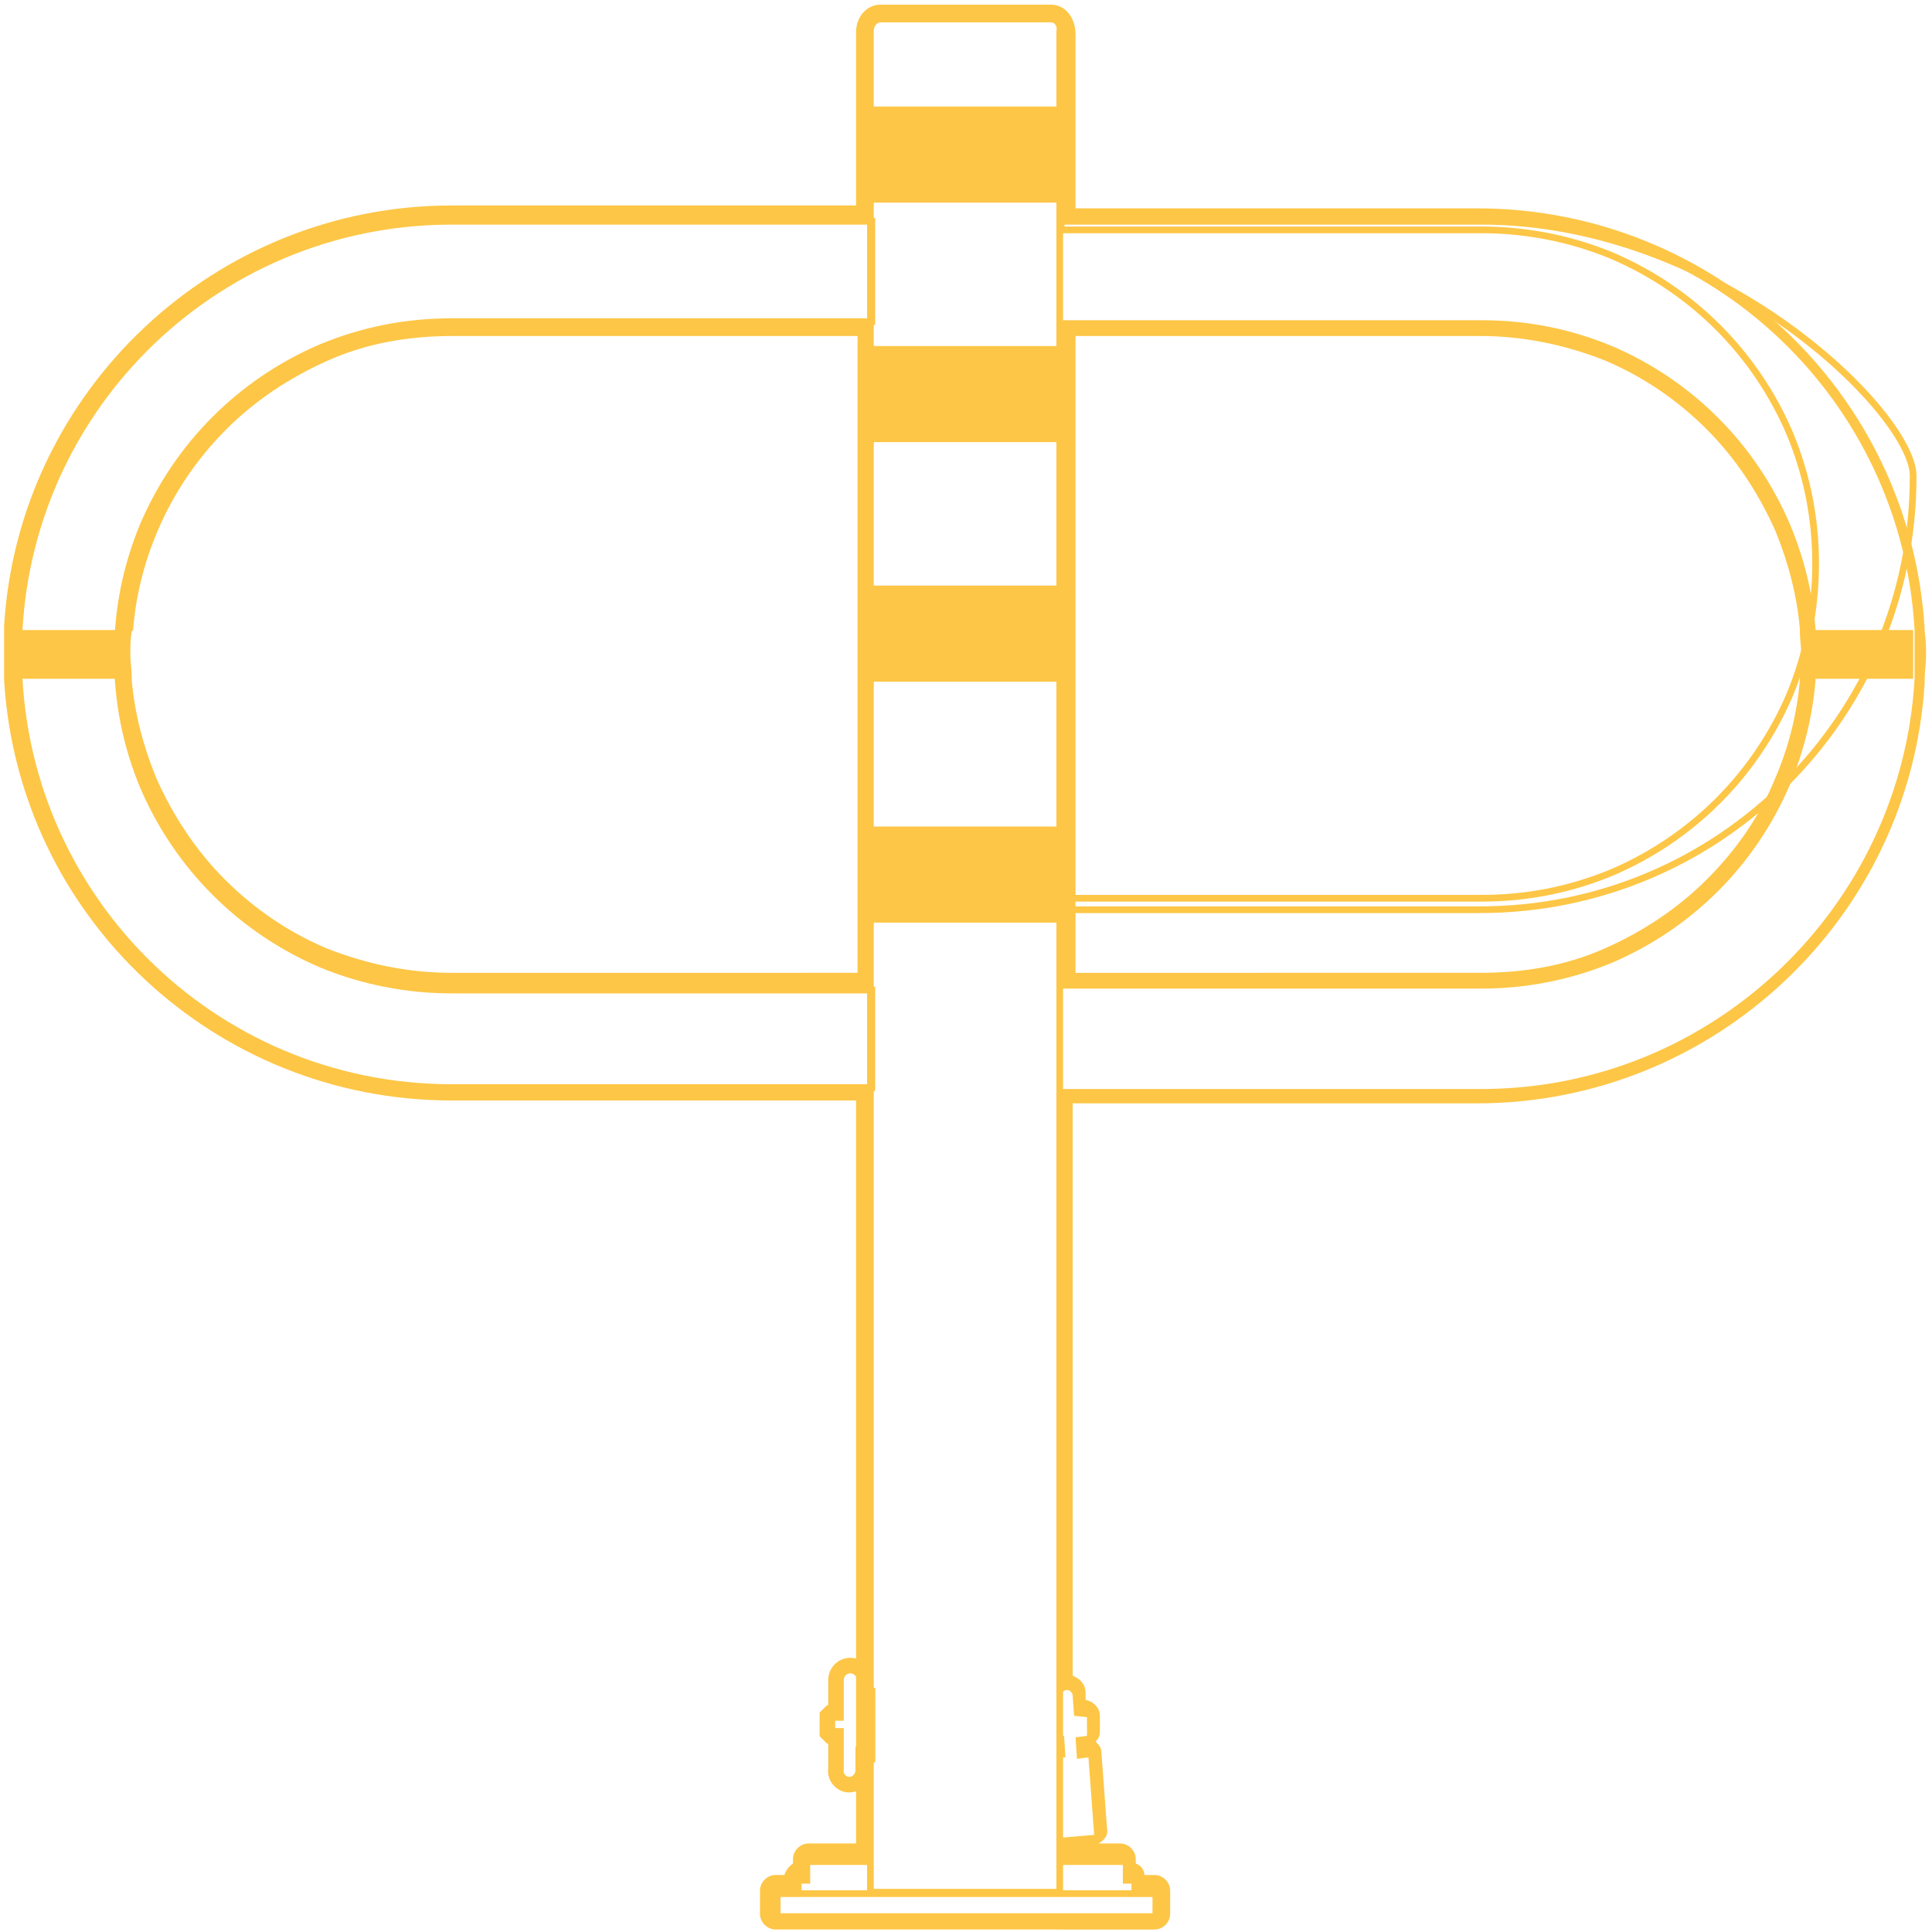
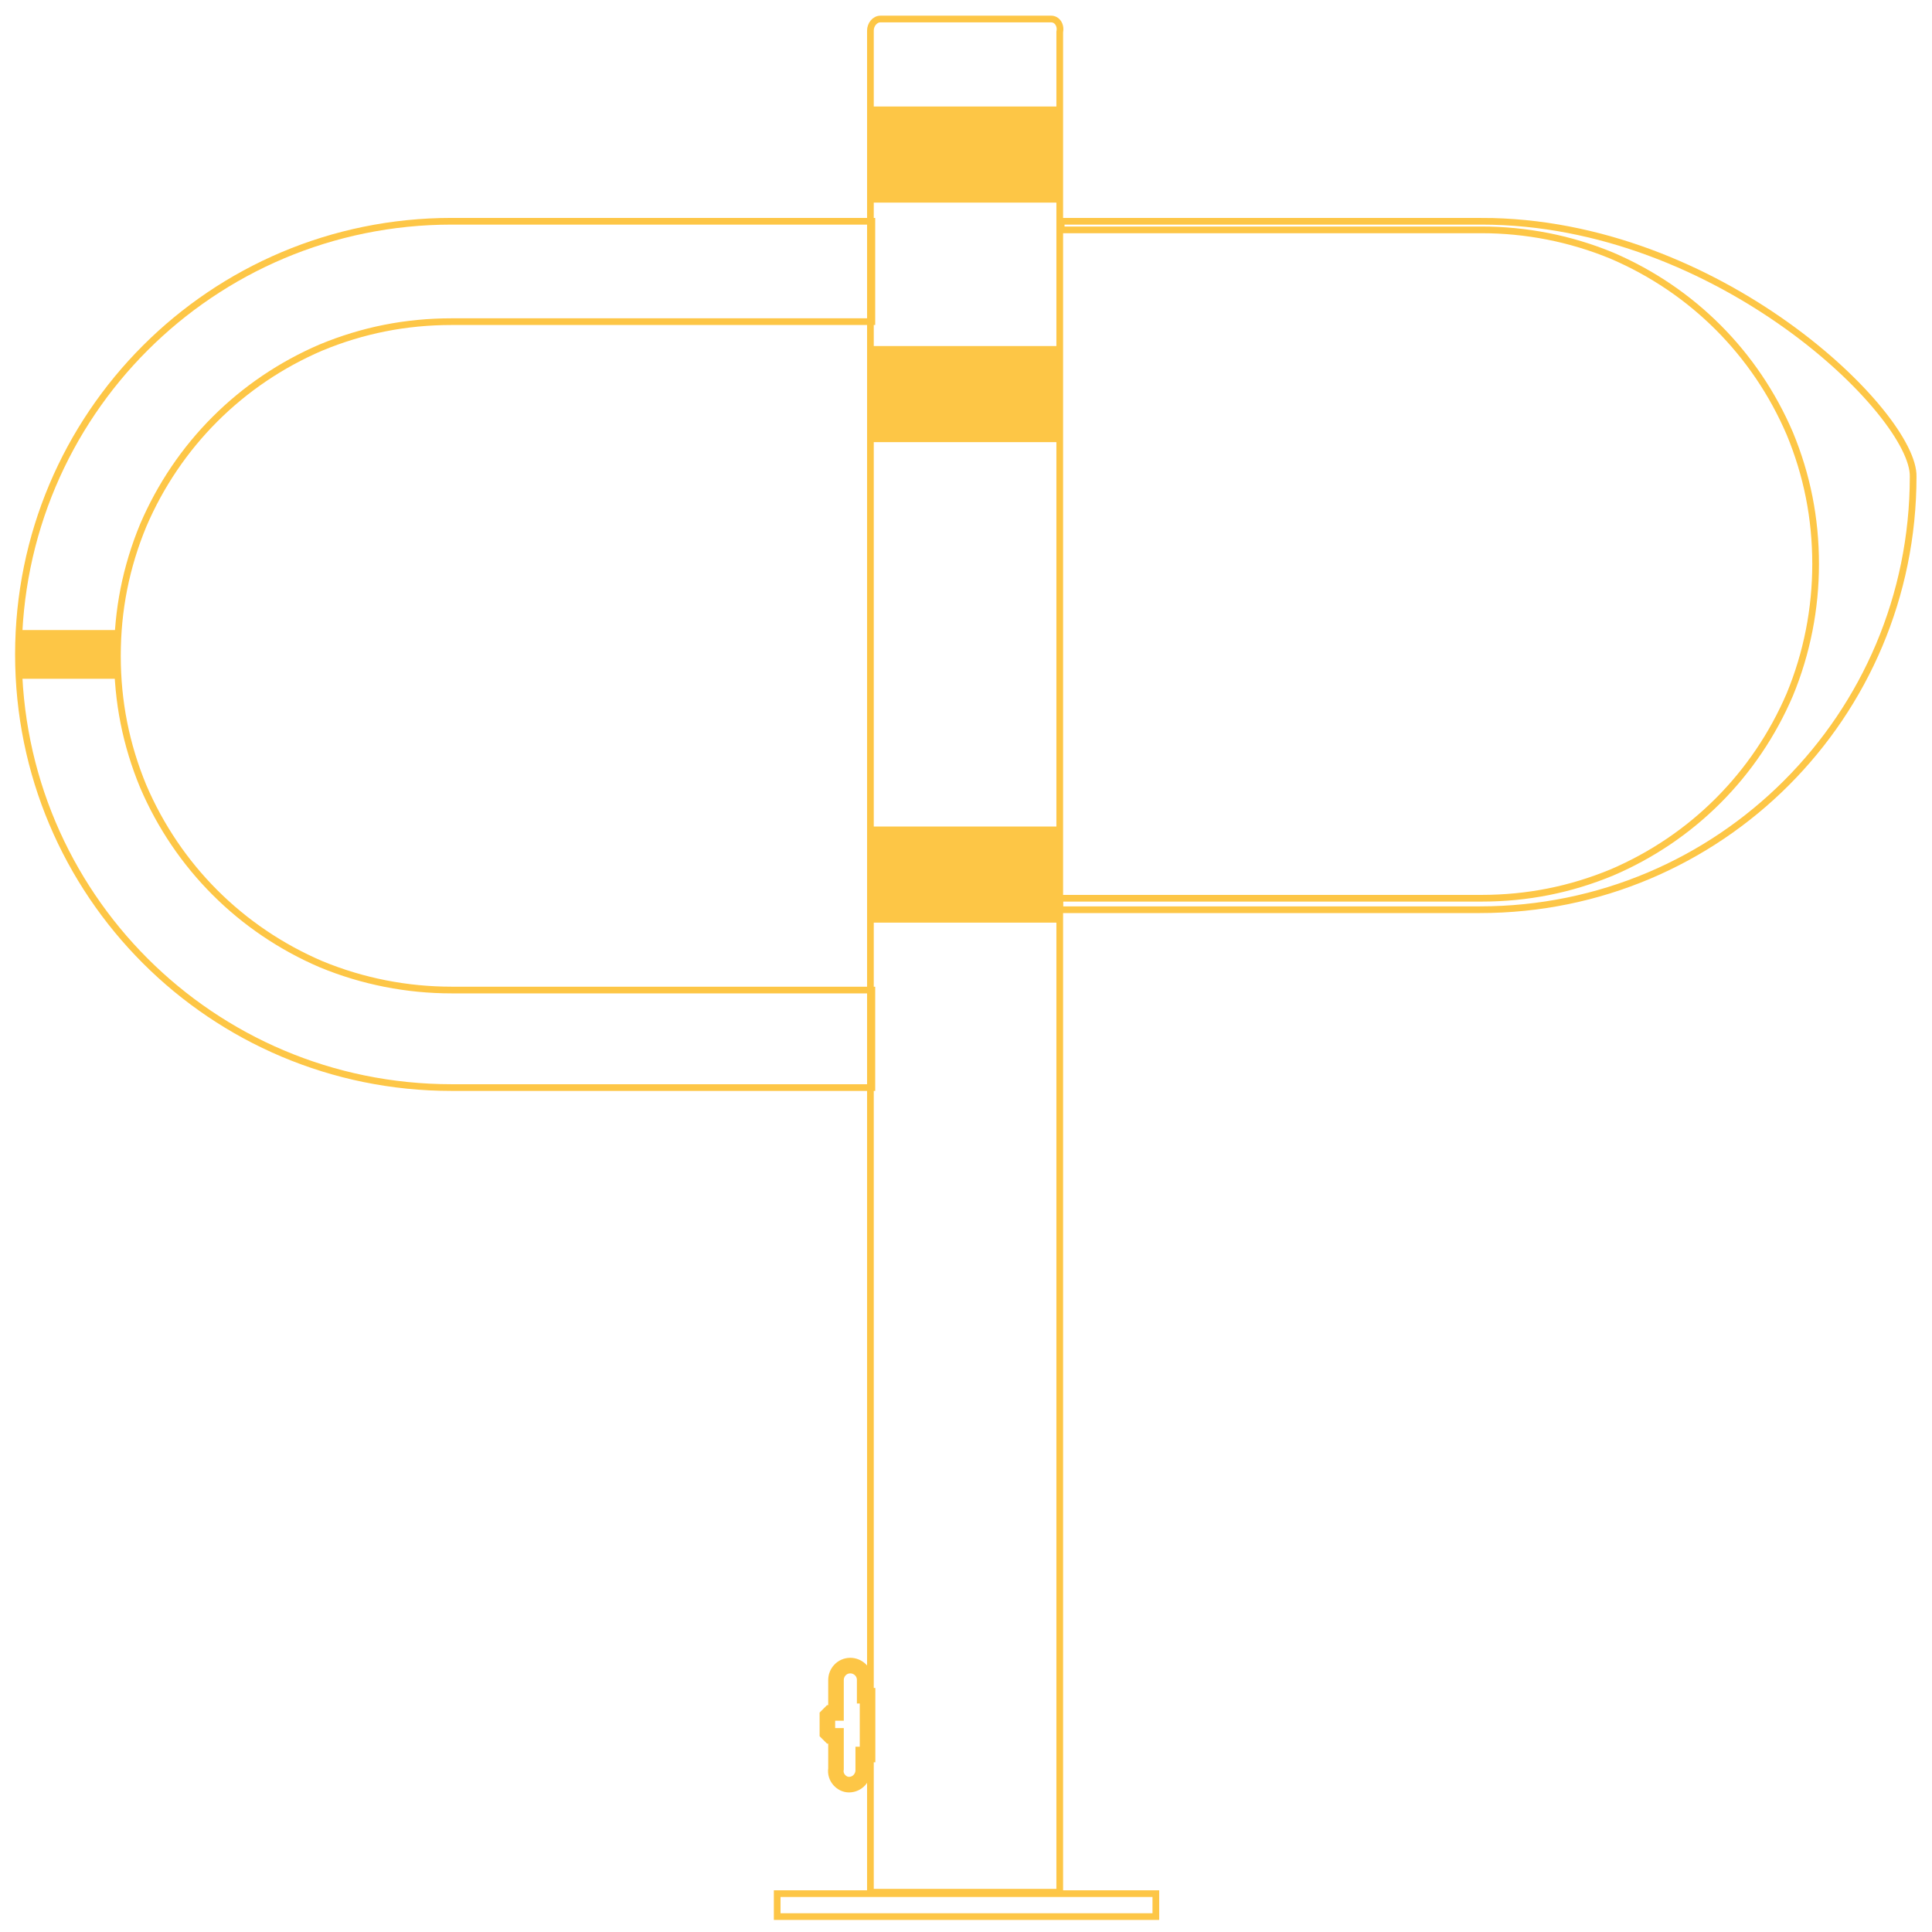
<svg xmlns="http://www.w3.org/2000/svg" xmlns:ns1="http://sodipodi.sourceforge.net/DTD/sodipodi-0.dtd" xmlns:ns2="http://www.inkscape.org/namespaces/inkscape" version="1.1" id="Calque_1" x="0px" y="0px" viewBox="0 0 134.7 134.7" xml:space="preserve" ns1:docname="chicane__Kalitec.svg" width="134.7" height="134.7" ns2:version="1.0.2-2 (e86c870879, 2021-01-15)">
  <defs id="defs49" />
  <ns1:namedview pagecolor="#ffffff" bordercolor="#666666" borderopacity="1" objecttolerance="10" gridtolerance="10" guidetolerance="10" ns2:pageopacity="0" ns2:pageshadow="2" ns2:window-width="2005" ns2:window-height="1264" id="namedview47" showgrid="false" ns2:zoom="7.1136205" ns2:cx="70.849998" ns2:cy="70.849998" ns2:window-x="0" ns2:window-y="0" ns2:window-maximized="0" ns2:current-layer="Calque_1" />
  <style type="text/css" id="style2">
	.st0{fill:none;stroke:#FDC646;stroke-width:1.085;stroke-miterlimit:10;}
	.st1{fill:#FDC646;}
	.st2{fill:none;stroke:#FDC646;stroke-width:0.467;stroke-miterlimit:10;}
	.st3{fill:none;}
</style>
  <g id="g44" transform="translate(-3.514,-3.374)">
    <g id="g40">
      <g id="g10">
        <path class="st0" d="m 62.7,127.8 c 0.6,0 1,-0.5 1,-1 v -1.1 H 64 v -4.1 h -0.2 v -1.1 c 0,-0.6 -0.5,-1 -1,-1 -0.6,0 -1,0.5 -1,1 v 2.3 h -0.4 v 0 l -0.2,0.2 v 1.2 l 0.2,0.2 h 0.4 v 2.3 c -0.1,0.6 0.4,1.1 0.9,1.1 z" id="path4" />
        <g id="g8">
-           <path class="st1" d="m 76.8,4.7 c 0.4,0 0.7,0.4 0.7,0.8 v 5.2 0 6.7 0 1.3 h 29.3 c 16.1,0 29.3,12.6 30.2,28.6 v 0 c 0,0.6 0,1.1 0,1.7 0,0.6 0,1.1 0,1.7 v 0 c -0.9,15.9 -14.1,28.6 -30.2,28.6 H 77.5 v 43.6 h 0.1 l -0.1,-1.3 c 0,-0.2 0.2,-0.4 0.4,-0.4 0,0 0,0 0,0 0.2,0 0.4,0.2 0.4,0.4 l 0.1,1.4 0.9,0.1 v 1.3 l -0.8,0.1 0.1,1.5 0.8,-0.1 0.4,5.4 -2.3,0.2 v 1.9 h 0.4 1 1.9 1 v 1.3 h 0.6 v 0.9 h 1.7 v 1.6 H 57.7 v -1.6 h 1.7 v -0.9 H 60 v -1.3 h 1 1.9 1 0.5 V 79.2 H 35 C 18.9,79.2 5.7,66.6 4.8,50.6 v 0 c 0,-0.6 0,-1.1 0,-1.7 0,-0.6 0,-1.1 0,-1.7 v 0 C 5.7,31.4 18.8,18.8 35,18.8 h 29.3 v -1.3 0 -6.7 0 -5.2 c 0,-0.5 0.3,-0.8 0.7,-0.8 h 11.8 m 0.7,22.7 v 0 6.7 0 10 0 6.7 0 10 0 6.7 0 4.7 h 6.7 22.6 c 3.1,0 6.2,-0.6 9.1,-1.8 2.8,-1.2 5.3,-2.9 7.4,-5 2.1,-2.1 3.8,-4.6 5,-7.4 1,-2.4 1.6,-4.8 1.8,-7.4 v 0 c 0,-0.6 0.1,-1.1 0.1,-1.7 0,-0.6 0,-1.1 -0.1,-1.7 v 0 c -0.2,-2.6 -0.8,-5 -1.8,-7.4 -1.2,-2.8 -2.9,-5.3 -5,-7.4 -2.1,-2.1 -4.6,-3.8 -7.4,-5 -2.9,-1.2 -5.9,-1.8 -9.1,-1.8 H 84.1 77.4 v 1.8 M 11.7,47.3 v 0 c 0,0.6 0,1.1 0,1.7 0,0.6 0,1.1 0.1,1.7 v 0 c 0.2,2.6 0.8,5 1.8,7.4 1.2,2.8 2.9,5.3 5,7.4 2.1,2.1 4.6,3.8 7.4,5 2.9,1.2 5.9,1.8 9.1,1.8 h 22.6 6.7 v -4.7 0 -6.6 0 -10 0 -6.7 0 -10 0 -6.7 0 -1.8 H 57.7 35 c -3.1,0 -6.2,0.6 -9.1,1.8 -2.8,1.2 -5.3,2.9 -7.4,5 -2.1,2.1 -3.8,4.6 -5,7.4 -1,2.3 -1.6,4.8 -1.8,7.3 m 65.8,78.6 h 0.3 l -0.1,-1.5 h -0.2 v 1.5 M 76.8,3.7 H 64.9 c -1,0 -1.7,0.9 -1.7,1.9 v 5 c 0,0.1 0,0.1 0,0.2 v 6.7 c 0,0.1 0,0.2 0,0.2 v 0 H 35 C 18.5,17.7 4.8,30.6 3.8,47 c 0,0.1 0,0.1 0,0.2 0,0.6 0,1.2 0,1.7 0,0.6 0,1.1 0,1.7 0,0.1 0,0.2 0,0.2 1,16.5 14.7,29.3 31.2,29.3 h 28.2 v 51.8 h -0.4 -1.9 -1 c -0.6,0 -1.1,0.5 -1.1,1.1 v 0.3 c -0.3,0.2 -0.5,0.5 -0.6,0.8 h -0.6 c -0.6,0 -1.1,0.5 -1.1,1.1 v 1.6 c 0,0.6 0.5,1.1 1.1,1.1 H 84 c 0.6,0 1.1,-0.5 1.1,-1.1 v -1.6 c 0,-0.6 -0.5,-1.1 -1.1,-1.1 h -0.7 c 0,-0.4 -0.3,-0.7 -0.6,-0.8 V 133 c 0,-0.6 -0.5,-1.1 -1.1,-1.1 h -1 -0.5 c 0.4,-0.2 0.7,-0.6 0.6,-1 l -0.4,-5.4 c 0,-0.3 -0.2,-0.5 -0.4,-0.7 0,0 0,0 0,0 0.2,-0.2 0.3,-0.4 0.3,-0.7 V 123 c 0,-0.5 -0.4,-1 -1,-1.1 v -0.5 c 0,-0.6 -0.4,-1 -0.9,-1.2 V 80.3 h 28.2 c 16.5,0 30.2,-12.9 31.2,-29.3 0,-0.1 0,-0.1 0,-0.2 0,-0.6 0.1,-1.2 0.1,-1.7 0,-0.6 0,-1.1 -0.1,-1.7 0,-0.1 0,-0.2 0,-0.2 -1,-16.5 -14.7,-29.3 -31.2,-29.3 h -28 v 0 c 0,-0.1 0,-0.1 0,-0.2 V 11 c 0,-0.1 0,-0.2 0,-0.2 v -5 c 0,-1.3 -0.8,-2.1 -1.7,-2.1 z m 1.7,23.1 h 5.6 22.6 c 3,0 5.9,0.6 8.7,1.7 2.6,1.1 5,2.7 7.1,4.8 2,2 3.6,4.4 4.8,7.1 0.9,2.2 1.5,4.5 1.7,6.8 0,0.1 0,0.1 0,0.2 0,0.5 0.1,1.1 0.1,1.6 0,0.5 0,1.1 -0.1,1.6 0,0.1 0,0.1 0,0.2 -0.2,2.4 -0.8,4.7 -1.7,6.8 -1.1,2.7 -2.7,5 -4.8,7.1 -2,2 -4.4,3.6 -7.1,4.8 -2.7,1.2 -5.6,1.7 -8.7,1.7 H 84.1 78.5 v -3.4 c 0,-0.1 0,-0.1 0,-0.2 V 61 c 0,-0.1 0,-0.2 0,-0.2 v -9.6 c 0,-0.1 0,-0.1 0,-0.2 v -6.7 c 0,-0.1 0,-0.2 0,-0.2 v -9.6 c 0,-0.1 0,-0.1 0,-0.2 v -6.7 c 0,-0.1 0,-0.2 0,-0.2 z M 12.8,47.2 c 0.2,-2.4 0.8,-4.7 1.7,-6.8 1.1,-2.6 2.7,-5 4.8,-7.1 2,-2 4.4,-3.6 7.1,-4.8 2.7,-1.2 5.6,-1.7 8.7,-1.7 h 22.6 5.6 v 0.5 c 0,0.1 0,0.1 0,0.2 v 6.7 c 0,0.1 0,0.2 0,0.2 V 44 c 0,0.1 0,0.1 0,0.2 v 6.7 c 0,0.1 0,0.2 0,0.2 v 9.6 c 0,0.1 0,0.1 0,0.2 v 6.7 c 0,0.1 0,0.2 0,0.2 v 3.4 H 57.7 35 c -3,0 -5.9,-0.6 -8.7,-1.7 -2.6,-1.1 -5,-2.7 -7.1,-4.8 -2,-2 -3.6,-4.4 -4.8,-7.1 -0.9,-2.2 -1.5,-4.5 -1.7,-6.8 0,-0.1 0,-0.1 0,-0.2 0,-0.5 -0.1,-1.1 -0.1,-1.6 0,-0.5 0,-1.1 0.1,-1.6 0.1,-0.1 0.1,-0.1 0.1,-0.2 z m -1,1.2 z" id="path6" />
-         </g>
+           </g>
      </g>
      <g id="g38">
-         <rect x="63.5" y="121.6" class="st2" width="0.4" height="4.1" id="rect12" />
        <g id="g36">
          <path class="st2" d="M 76.8,4.7 H 64.9 c -0.4,0 -0.7,0.4 -0.7,0.8 V 135.3 H 77.4 V 5.6 C 77.5,5.1 77.2,4.7 76.8,4.7 Z" id="path14" />
          <path class="st2" d="M 106.8,18.8 H 77.5 v 0.1 0.1 0.1 -0.1 0 0 0 0 0 0 0 0 0 0 0 0 0 0 0 0 0 0 0 0 0 0 0 0 0 0 0 0 0 0 0 0 0 0 0 0 0 0 0 0 0 0 0 0 0 0 0 0 0 0 0 0 0 0 0 0 0 0 0 0 0 0 0 0 0 0 0 0 0 0 0 0 0 0 0 0 0 0 0 0 0 0 0 0 0 0 0 0 0 0 0 0 0 0 0 0 0 0 0 0 0 0 0 0 0 0 0 0 0 0 0 0 0 0 0 0 0 0 0 0 0 0 0 0 0 0 0 0 0 0 0 0 0 0 0 0 0 0 0 0 0 0 0 0 0 0 0 0 0 0 0 0 0 0 0 0 0 0 0 0 0 0 0 0 0 0 0 0 0 0 0 0 0 0 0 0 0 0 0 0 0 0 0 0 0 0 0 0 0 0 0 0 0 0 0 0 0 0 0 0 0 0 0 0 0 0 0 0 0 0 0 0 0 0 0 0 0 0 0 0 0 0 0 0 0 0 0 0 0 0 0 0 0 0 0 0 0 0 0 0 0 0 0 0.1 0.1 0.1 0.1 h 6.7 22.6 c 3.1,0 6.2,0.6 9.1,1.8 2.8,1.2 5.3,2.9 7.4,5 2.1,2.1 3.8,4.6 5,7.4 1.2,2.9 1.8,5.9 1.8,9.1 0,3.1 -0.6,6.2 -1.8,9.1 -1.2,2.8 -2.9,5.3 -5,7.4 -2.1,2.1 -4.6,3.8 -7.4,5 C 113,65.4 110,66 106.8,66 H 84.1 77.4 v 0.1 0.1 0.1 0.1 0 0 0 0 0 0 0 0 0 0 0 0 0 0 0 0 0 0 0 0 0 0 0 0 0 0 0 0 0 0 0 0 0 0 0 0 0 0 0 0 0 0 0 0 0 0 0 0 0 0 0 0 0 0 0 0 0 0 0 0 0 0 0 0 0 0 0 0 0 0 0 0 0 0 0 0 0 0 0 0 0 0 0 0 0 0 0 0 0 0 0 0 0 0 0 0 0 0 0 0 0 0 0 0 0 0 0 0 0 0 0 0 0 0 0 0 0 0 0 0 0 0 0 0 0 0 0 0 0 0 0 0 0 0 0 0 0 0 0 0 0 0 0 0 0 0 0 0 0 0 0 0 0 0 0 0 0 0 0 0 0 0 0 0 0 0 0 0 0 0 0 0 0 0 0 0 0 0 0 0 0 0 0 0 0 0 0 0 0 0 0 0 0 0 0 0 0 0 0 0 0 0 0 0 0 0 0 0 0 0 0 0 0 0 0 0 0 0 0 0 0 0 0 0 0 0 0 0 0 0 0 0 0 0 0 0 0 0 0 0 0 0 0 0.1 0.1 0.1 0.1 h 29.3 c 16.7,0 30.2,-13.5 30.2,-30.2 0.1,-4.3 -13.5,-17.8 -30.1,-17.8 z" id="path16" />
          <rect x="64.3" y="27.5" class="st1" width="13.2" height="6.7" id="rect18" />
-           <rect x="64.3" y="44.2" class="st1" width="13.2" height="6.7" id="rect20" />
          <rect x="64.3" y="61" class="st1" width="13.2" height="6.7" id="rect22" />
          <path class="st2" d="M 35,18.8 C 18.3,18.8 4.8,32.3 4.8,49 4.8,65.7 18.3,79.2 35,79.2 h 29.3 v -0.1 -0.1 0 -0.1 0 -0.1 0 -0.1 0 -0.1 0 -0.1 0 -0.1 0 -0.1 0 -0.1 0 -0.2 0 -0.1 0 -0.1 0 -0.1 0 -0.1 0 -0.1 0 -0.1 0 -0.1 0 -0.3 -0.1 0 -0.1 0 -0.1 0 -0.1 0 -0.1 0 -0.1 0 -0.1 0 -0.1 -0.2 0 -0.1 0 -0.1 0 -0.1 0 -0.1 0 -0.1 0 -0.1 0 -0.1 0 -0.1 0 -0.2 0 -0.1 0 -0.1 0 -0.1 0 -0.1 0 -0.1 0 -0.1 0 -0.1 0 -0.1 0 -0.2 0 -0.1 0 -0.1 0 -0.1 0 -0.1 0 -0.1 0 -0.1 0 -0.1 0 -0.1 0 -0.2 0 -0.1 0 -0.1 0 -0.1 0 -0.1 0 -0.1 -0.1 H 57.6 35 c -3.1,0 -6.2,-0.6 -9.1,-1.8 -2.8,-1.2 -5.3,-2.9 -7.4,-5 -2.1,-2.1 -3.8,-4.6 -5,-7.4 -1.2,-2.9 -1.8,-5.9 -1.8,-9.1 0,-3.2 0.6,-6.2 1.8,-9.1 1.2,-2.8 2.9,-5.3 5,-7.4 2.1,-2.1 4.6,-3.8 7.4,-5 2.9,-1.2 5.9,-1.8 9.1,-1.8 h 22.6 6.7 v -0.1 -0.1 0 -0.1 0 -0.1 0 -0.1 0 -0.3 0 -0.1 0 -0.1 0 -0.1 0 -0.1 0 -0.1 0 -0.1 0 -0.1 0 -0.1 0 -0.2 0 -0.1 0 -0.1 0 -0.1 0 -0.1 0 -0.1 0 -0.1 0 -0.1 0 -0.1 0 -0.2 0 -0.1 0 -0.1 0 -0.1 0 -0.1 0 -0.1 0 -0.1 0 -0.1 0 -0.1 0 -0.2 0 -0.1 0 -0.1 0 -0.1 0 -0.1 0 -0.1 0 -0.1 0 -0.1 0 -0.1 0 -0.2 0 -0.1 0 -0.1 0 -0.1 0 -0.1 0 -0.1 0 -0.1 0 -0.1 0 -0.3 0 -0.1 -0.1 0 -0.1 -0.1 0 -0.1 0 -0.1 0 -0.1 0 -0.1 0 -0.2 0 -0.1 -0.1 H 35 Z" id="path24" />
          <path class="st1" d="m 11.7,49 c 0,-0.6 0,-1.1 0.1,-1.7 h -7 c 0,0.6 0,1.1 0,1.7 0,0.6 0,1.1 0,1.7 h 7 C 11.7,50.1 11.7,49.6 11.7,49 Z" id="path26" />
-           <path class="st1" d="m 130,49 c 0,-0.6 0,-1.1 -0.1,-1.7 h 7 c 0,0.6 0,1.1 0,1.7 0,0.6 0,1.1 0,1.7 h -7 C 130,50.1 130,49.6 130,49 Z" id="path28" />
          <rect x="64.3" y="10.8" class="st1" width="13.2" height="6.7" id="rect30" />
          <g id="g34">
            <rect x="57.7" y="135.4" class="st2" width="26.4" height="1.6" id="rect32" />
          </g>
        </g>
      </g>
    </g>
-     <rect class="st3" width="141.7" height="141.7" id="rect42" x="0" y="0" />
  </g>
</svg>